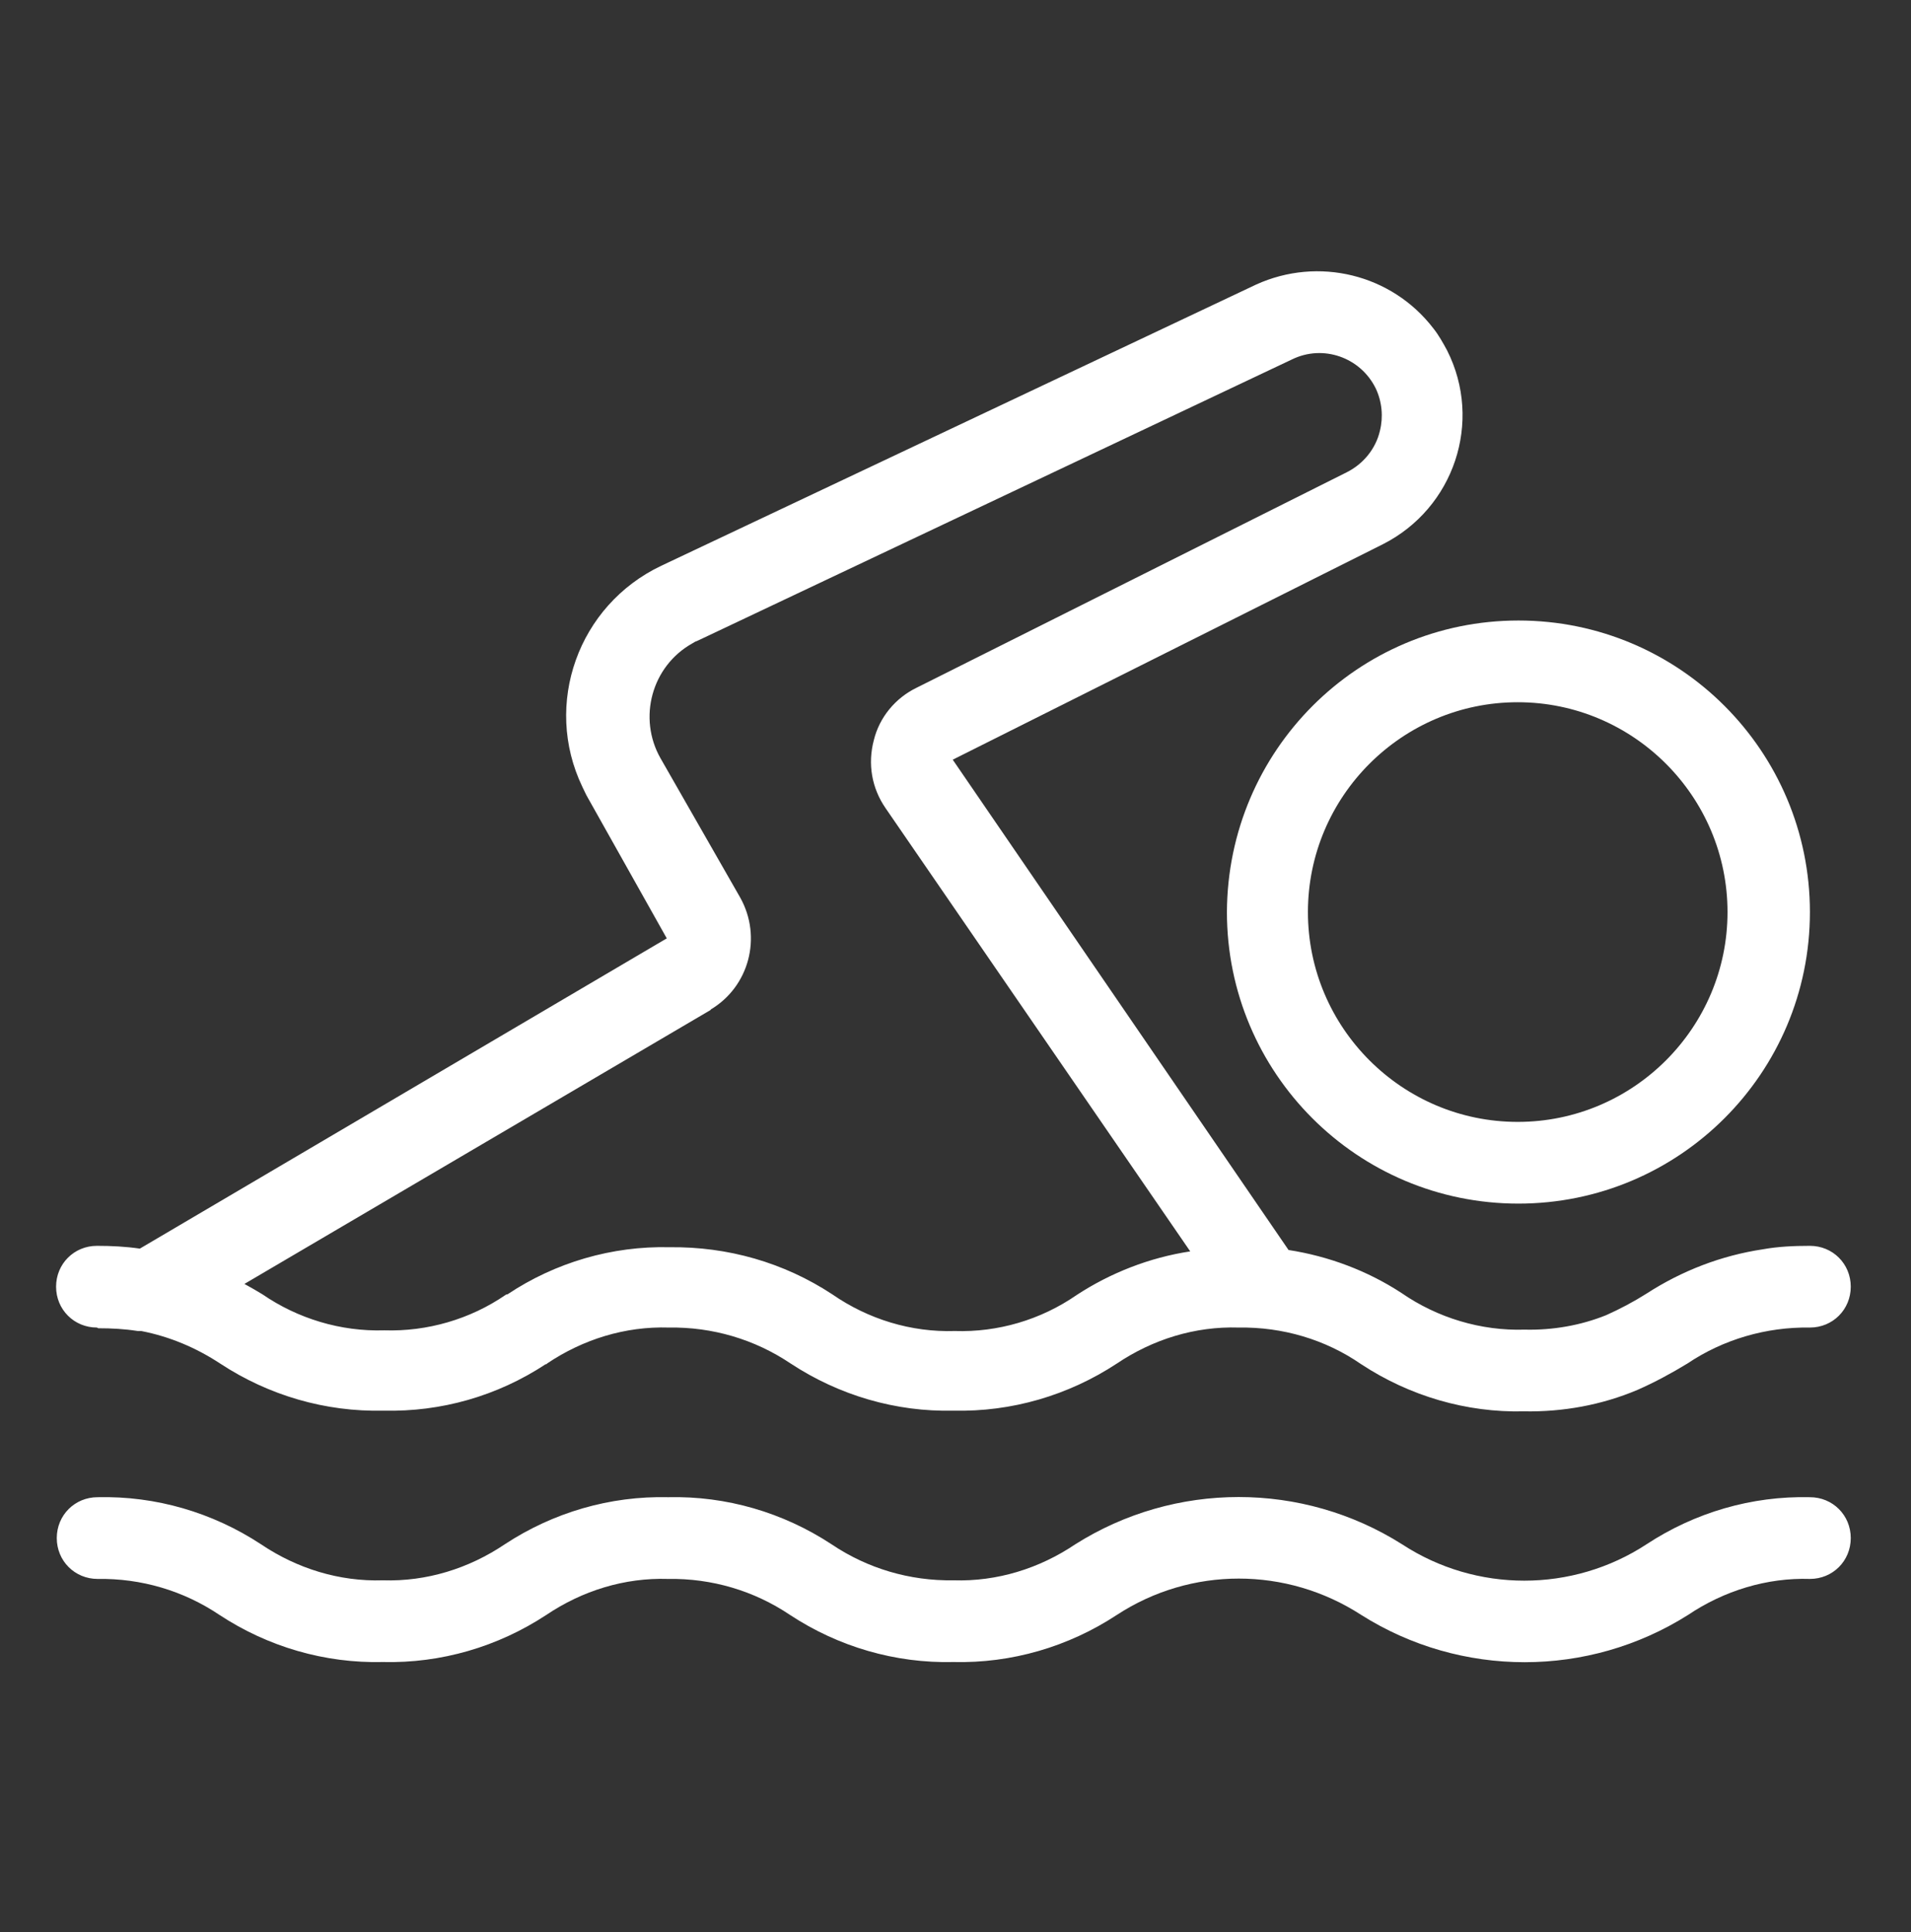
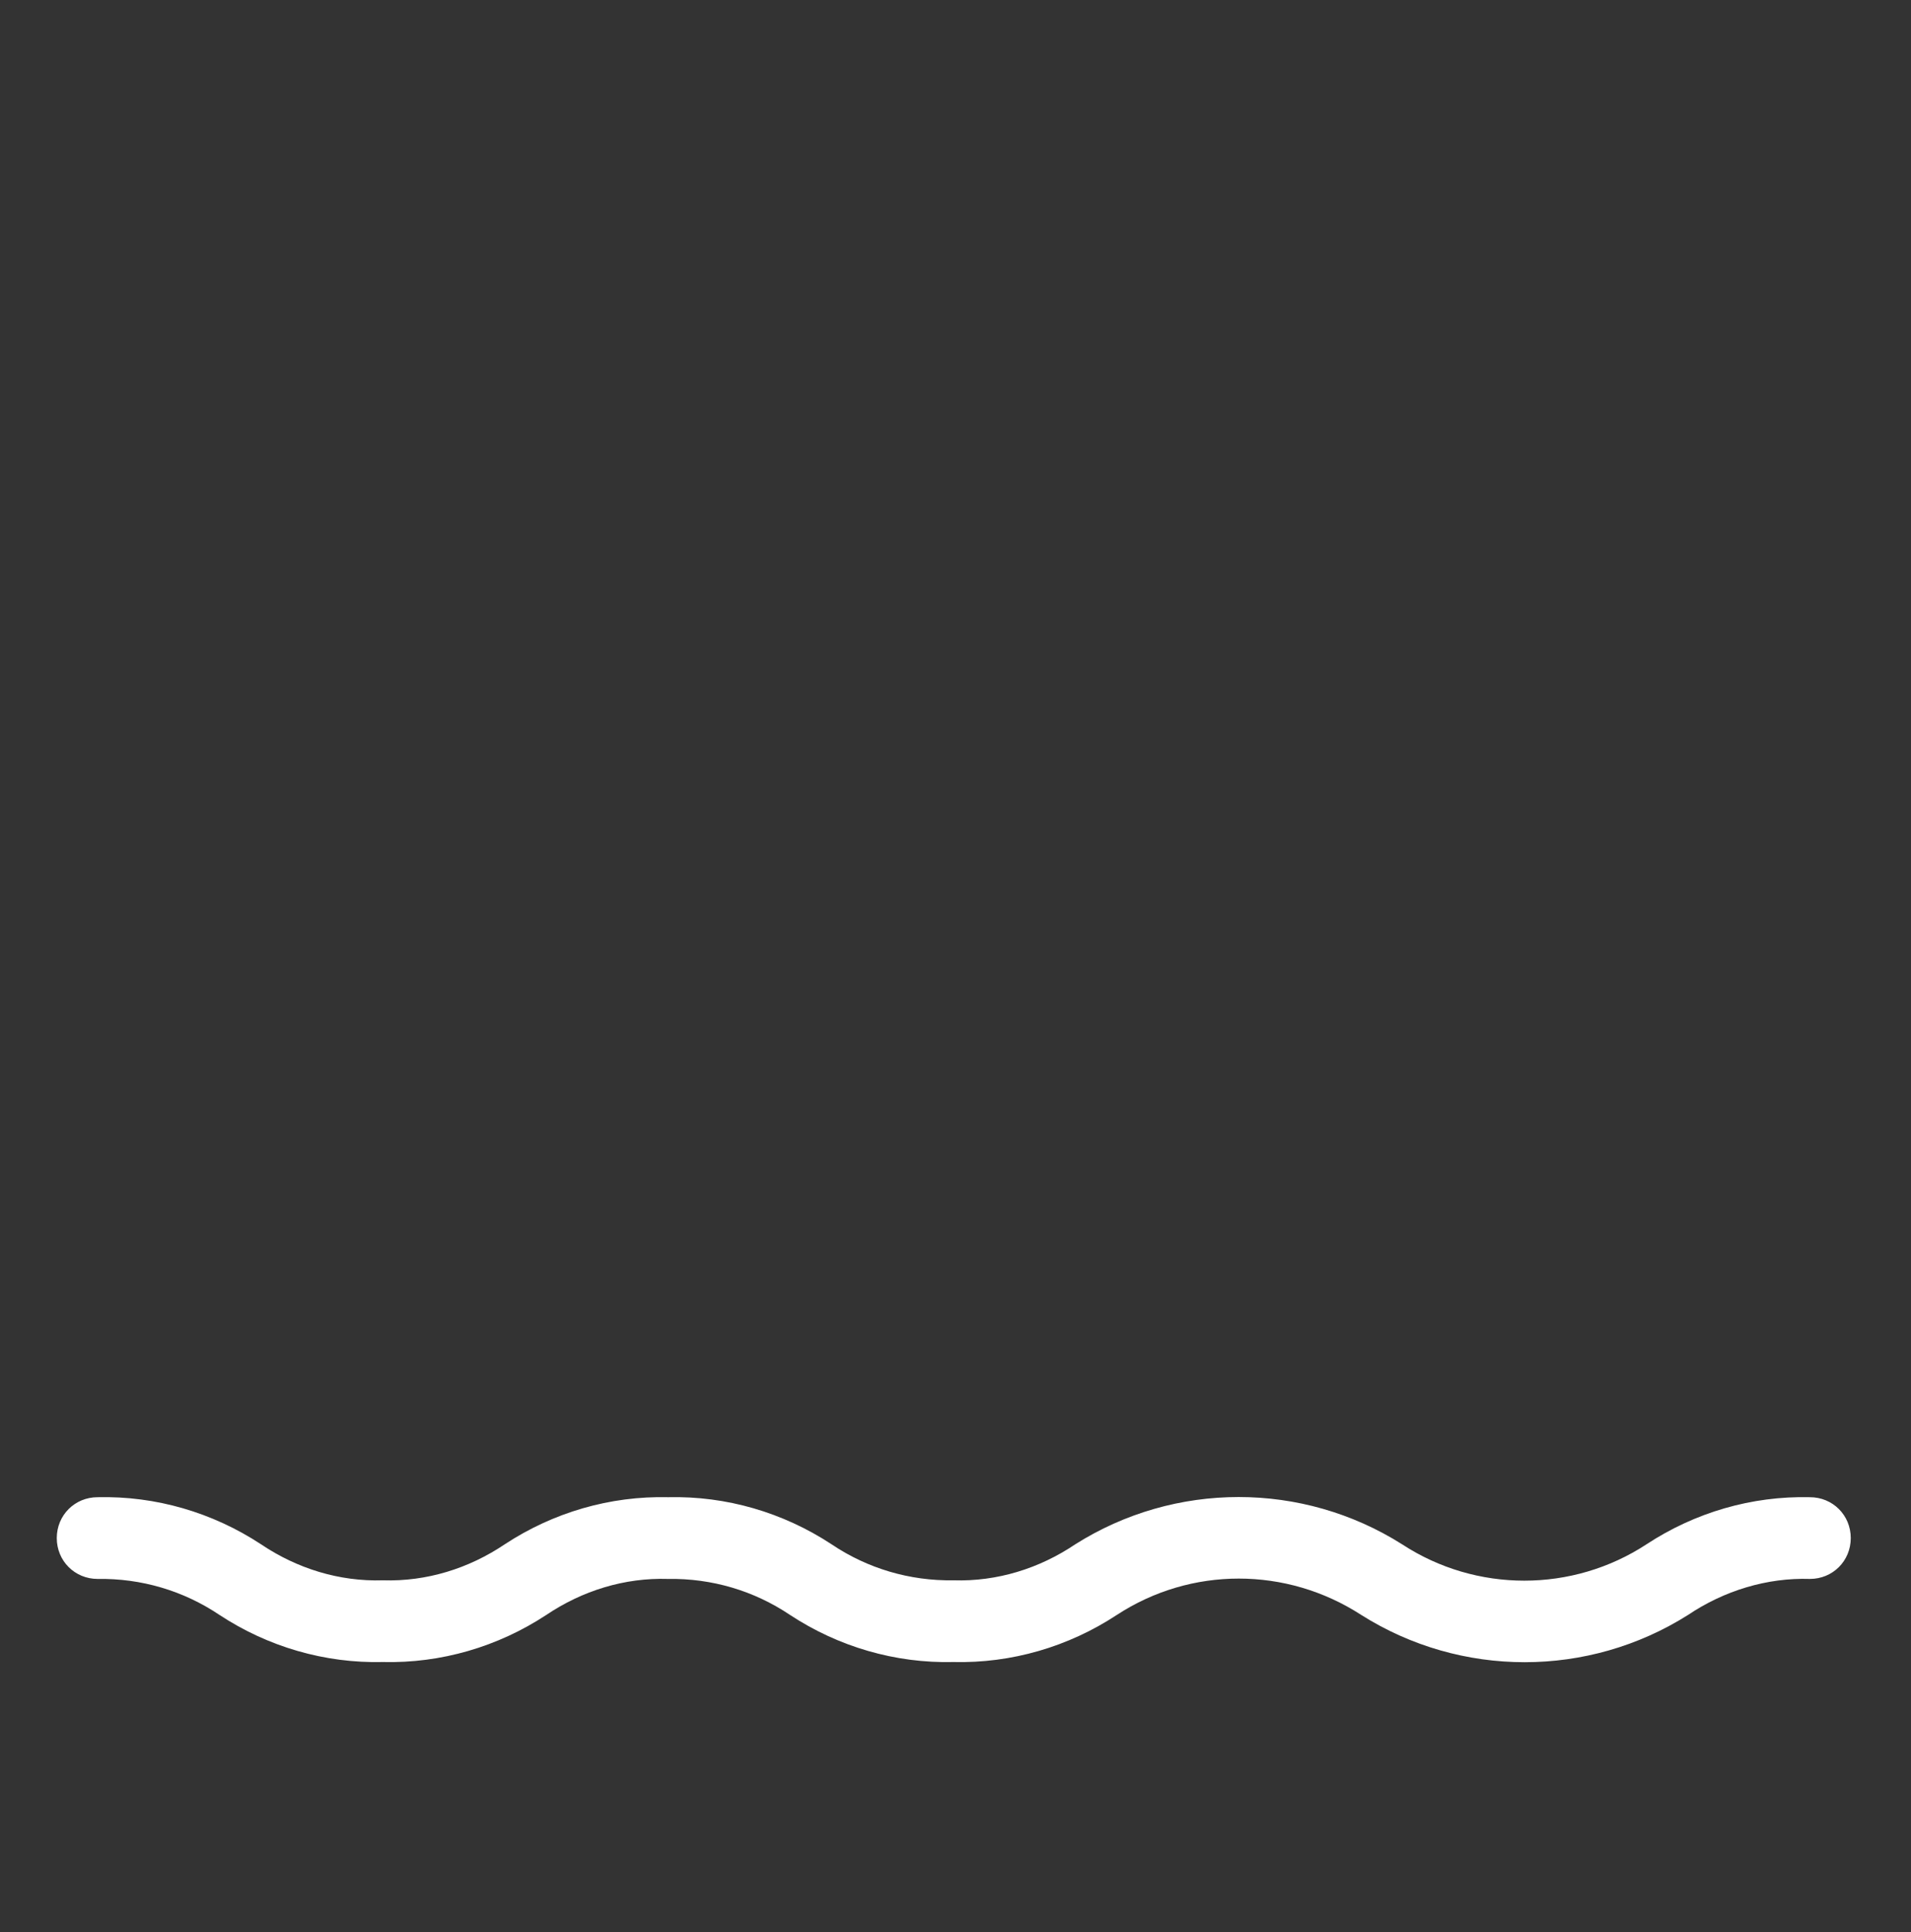
<svg xmlns="http://www.w3.org/2000/svg" width="276" height="279" viewBox="0 0 276 279" fill="none">
  <rect x="0" y="0" width="276" height="279" fill="#333333" stroke="none" />
-   <path d="M14.2 191.799C16.1 191.799 18 191.899 19.9 192.199C20.1 192.199 20.2 192.199 20.4 192.199C24.5 192.999 28.3 194.599 31.8 196.899C38.8 201.499 47 203.899 55.4 203.699C63.7 203.899 71.8 201.599 78.8 196.999C78.8 196.999 79 196.999 79 196.899C84.2 193.399 90.3 191.499 96.6 191.699C102.9 191.599 109 193.399 114.2 196.899C121.2 201.499 129.4 203.899 137.7 203.699C146.1 203.899 154.3 201.499 161.3 196.899C166.5 193.399 172.6 191.499 178.9 191.699C185.2 191.599 191.4 193.399 196.6 196.999C203.6 201.599 211.8 203.999 220.1 203.799C225.7 203.899 231.3 202.899 236.5 200.699C239 199.599 241.4 198.299 243.7 196.899C248.9 193.399 255.1 191.599 261.4 191.699C264.7 191.699 267.3 189.099 267.3 185.799C267.3 182.499 264.7 179.899 261.4 179.899C259.1 179.899 256.8 179.999 254.6 180.399C248.6 181.299 242.9 183.499 237.8 186.799C235.9 187.999 234 188.999 232 189.899C228.3 191.399 224.2 192.099 220.2 191.999C213.9 192.199 207.6 190.299 202.4 186.699C197.5 183.499 191.9 181.399 186.1 180.499L137.6 109.699L199.7 78.599C210 73.399 214.2 60.899 209 50.599C208.4 49.499 207.8 48.399 207 47.399C201 39.599 190.4 36.999 181.4 41.099L95.5 81.699C83.5 87.399 78.4 101.699 84.1 113.599C84.4 114.199 84.6 114.699 84.9 115.199L96.3 135.499L20.2 180.299C18.1 179.999 16.1 179.899 14 179.899C10.7 179.899 8.1 182.499 8.1 185.799C8.1 189.099 10.7 191.699 14 191.699L14.2 191.799ZM102.6 145.799C108.2 142.499 110.1 135.299 106.9 129.599L95.4 109.499C92.1 103.699 94.1 96.199 100 92.899C100.3 92.699 100.5 92.599 100.8 92.499L186.6 51.899C191.1 49.699 196.5 51.599 198.7 56.099C199.6 57.999 199.8 60.199 199.3 62.199C198.7 64.799 196.9 66.999 194.5 68.199L132.4 99.299C129.3 100.799 127 103.599 126.2 106.899C125.3 110.299 125.9 113.799 127.9 116.699L171.9 180.699C166 181.599 160.4 183.799 155.5 186.999C150.3 190.599 144.1 192.399 137.9 192.199C131.6 192.399 125.4 190.499 120.2 186.899C113.2 182.299 105.1 179.999 96.7 180.099C88.4 179.899 80.2 182.299 73.3 186.899C73.3 186.899 73.1 186.899 73 186.999C67.9 190.499 61.7 192.299 55.5 192.099C49.2 192.299 43 190.399 37.9 186.899C37.1 186.399 36.2 185.899 35.3 185.399L102.7 145.799H102.6Z" fill="white" />
  <path d="M261.4 216.197C253 215.997 244.8 218.397 237.8 222.997C227.1 229.997 213.2 229.997 202.5 222.997C188.1 213.897 169.7 213.897 155.3 222.997C150.1 226.497 144 228.397 137.7 228.197C131.4 228.297 125.3 226.497 120.1 222.997C113.1 218.397 104.9 215.997 96.5 216.197C88.1 215.997 79.9 218.397 72.9 222.997C67.7 226.497 61.6 228.397 55.3 228.197C49 228.397 42.9 226.497 37.7 222.997C30.7 218.397 22.5 215.997 14.1 216.197C10.8 216.197 8.2 218.797 8.2 222.097C8.2 225.397 10.8 227.997 14.1 227.997C20.4 227.897 26.5 229.697 31.7 233.197C38.7 237.797 46.9 240.197 55.3 239.997C63.7 240.197 71.9 237.797 78.9 233.197C84.1 229.697 90.2 227.797 96.5 227.997C102.8 227.897 108.9 229.697 114.1 233.197C121.1 237.797 129.3 240.197 137.7 239.997C146.1 240.197 154.3 237.797 161.3 233.197C172 226.197 185.8 226.197 196.6 233.197C211 242.297 229.4 242.297 243.8 233.197C249 229.697 255.2 227.797 261.4 227.997C264.7 227.997 267.3 225.397 267.3 222.097C267.3 218.797 264.7 216.197 261.4 216.197Z" fill="white" />
-   <path d="M177.2 131.702C177.2 154.902 196 173.802 219.3 173.802C242.5 173.802 261.4 155.002 261.4 131.702C261.4 108.502 242.6 89.602 219.3 89.602C196.1 89.602 177.3 108.402 177.2 131.702ZM219.2 101.402C235.9 101.402 249.5 115.002 249.5 131.702C249.5 148.402 235.9 162.002 219.2 162.002C202.5 162.002 188.9 148.402 188.9 131.702C188.9 115.002 202.5 101.402 219.2 101.402Z" fill="white" />
</svg>